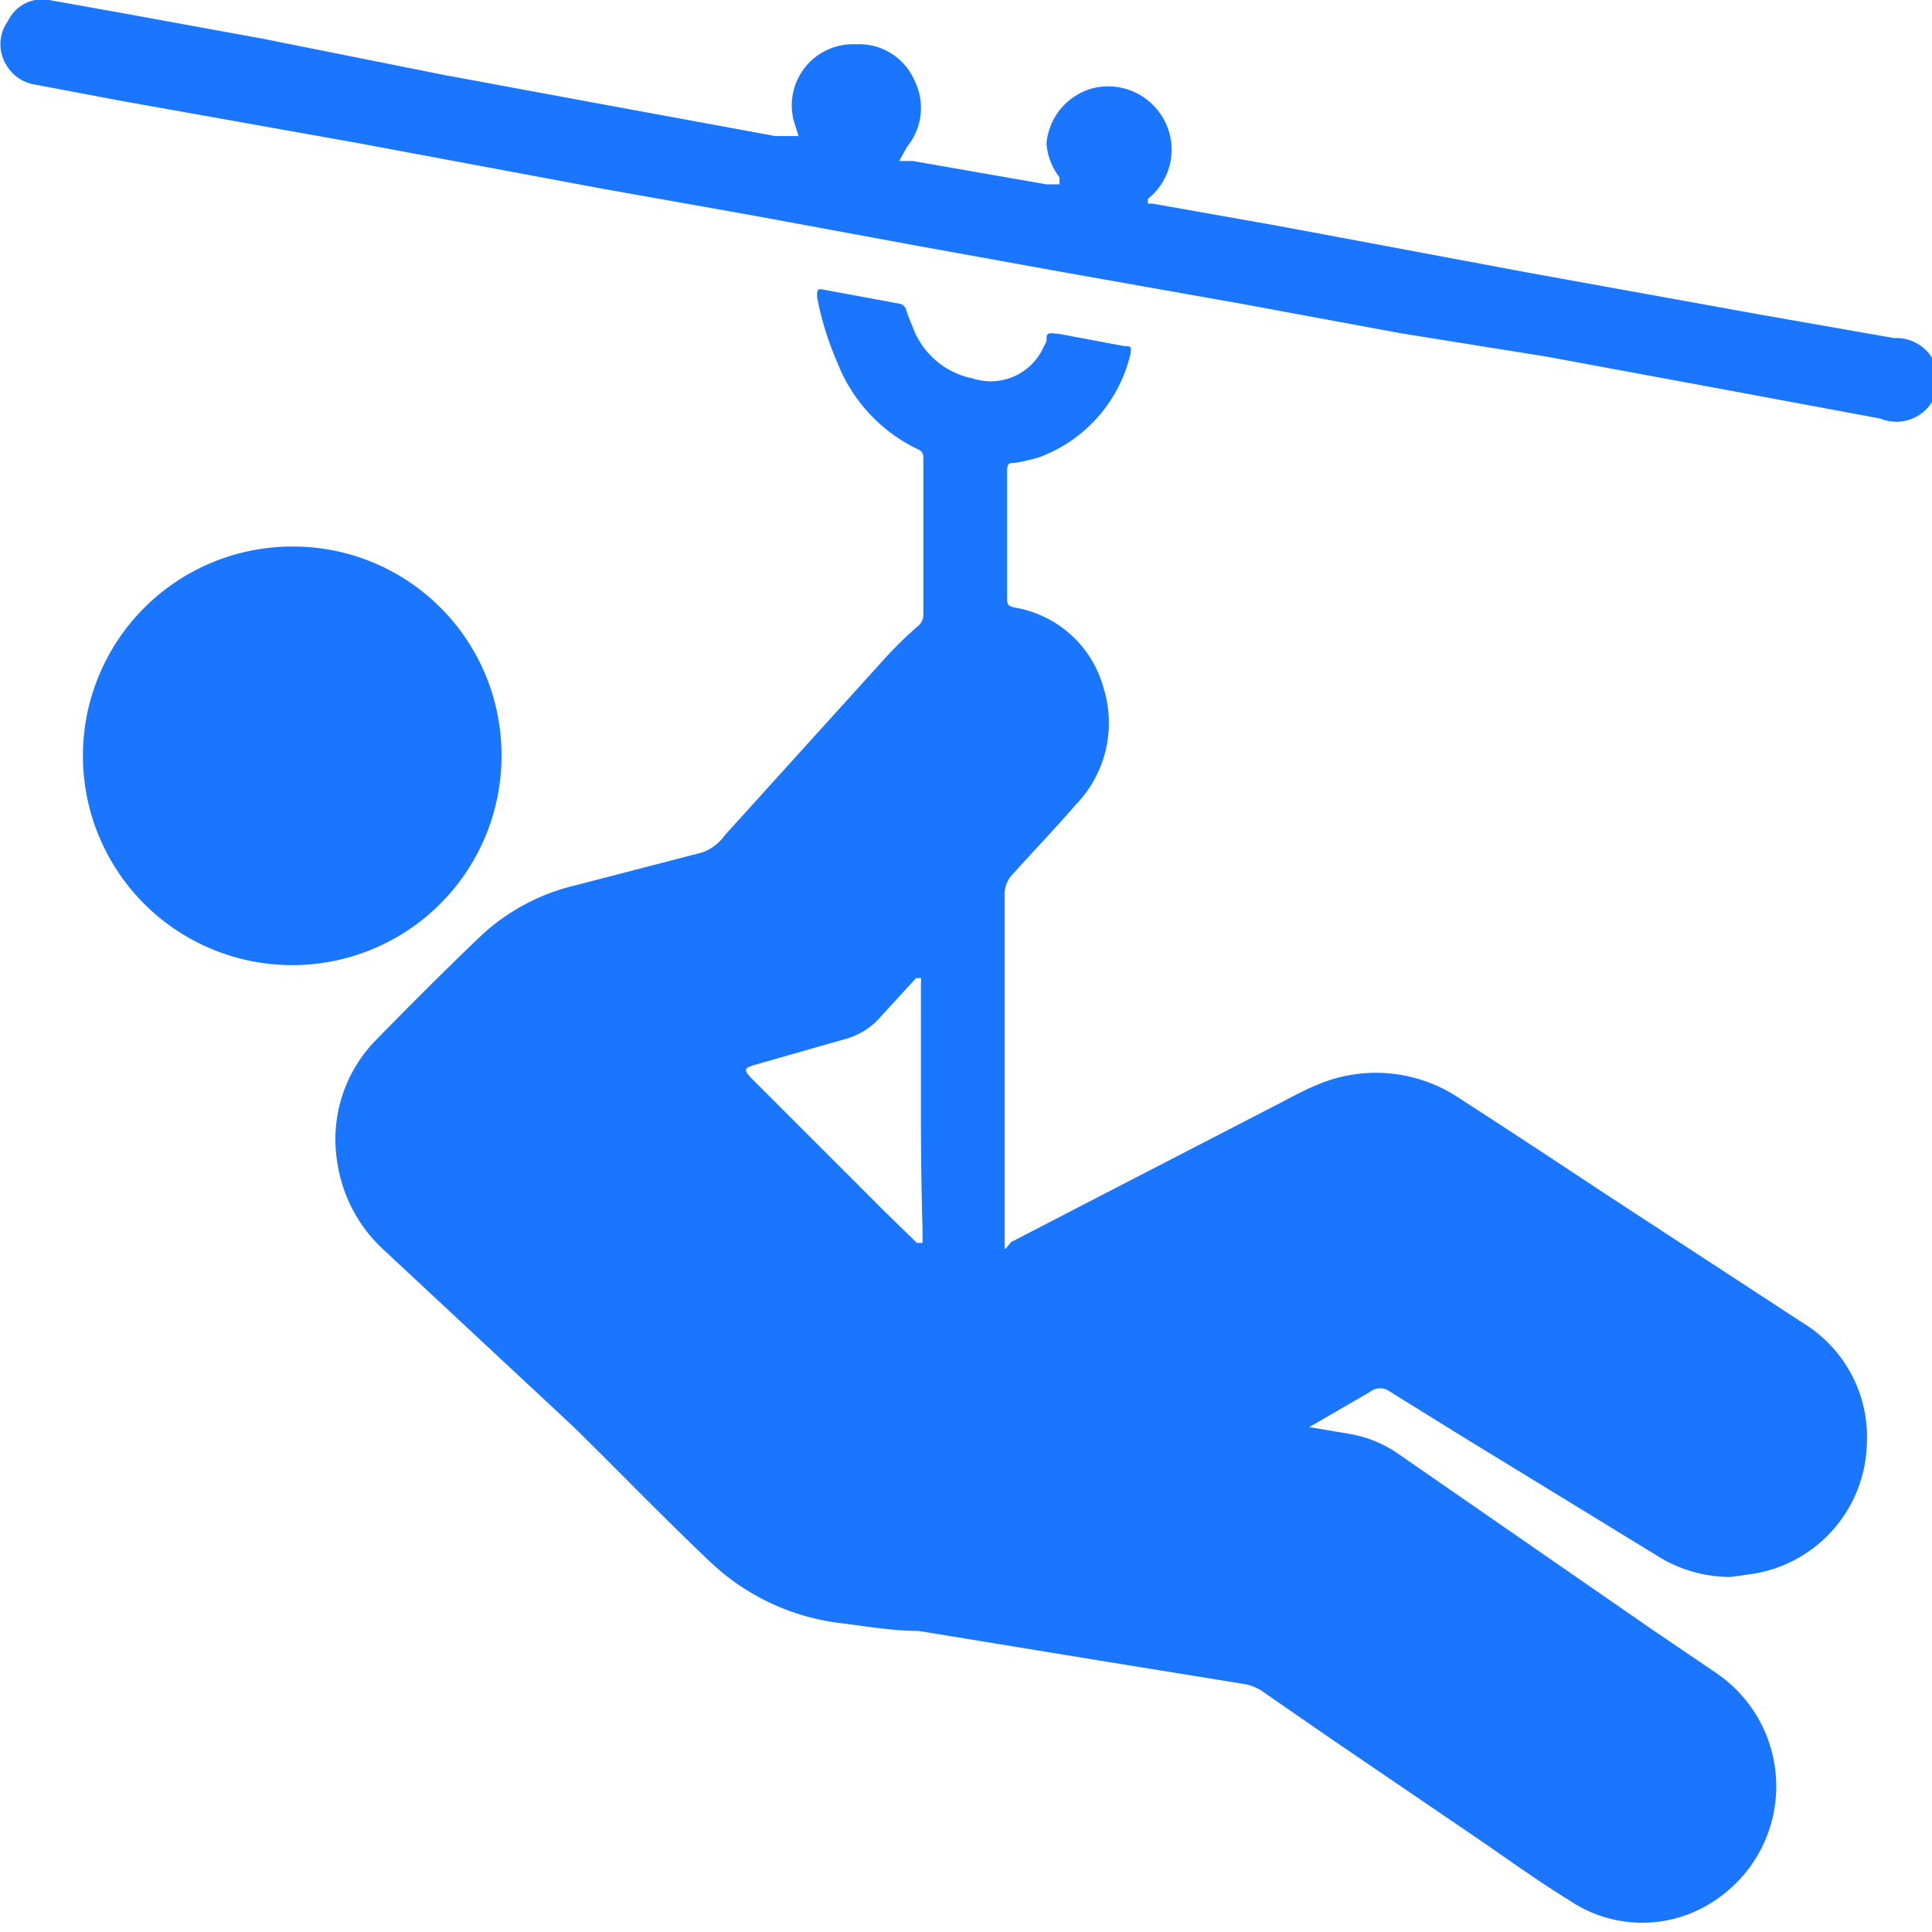
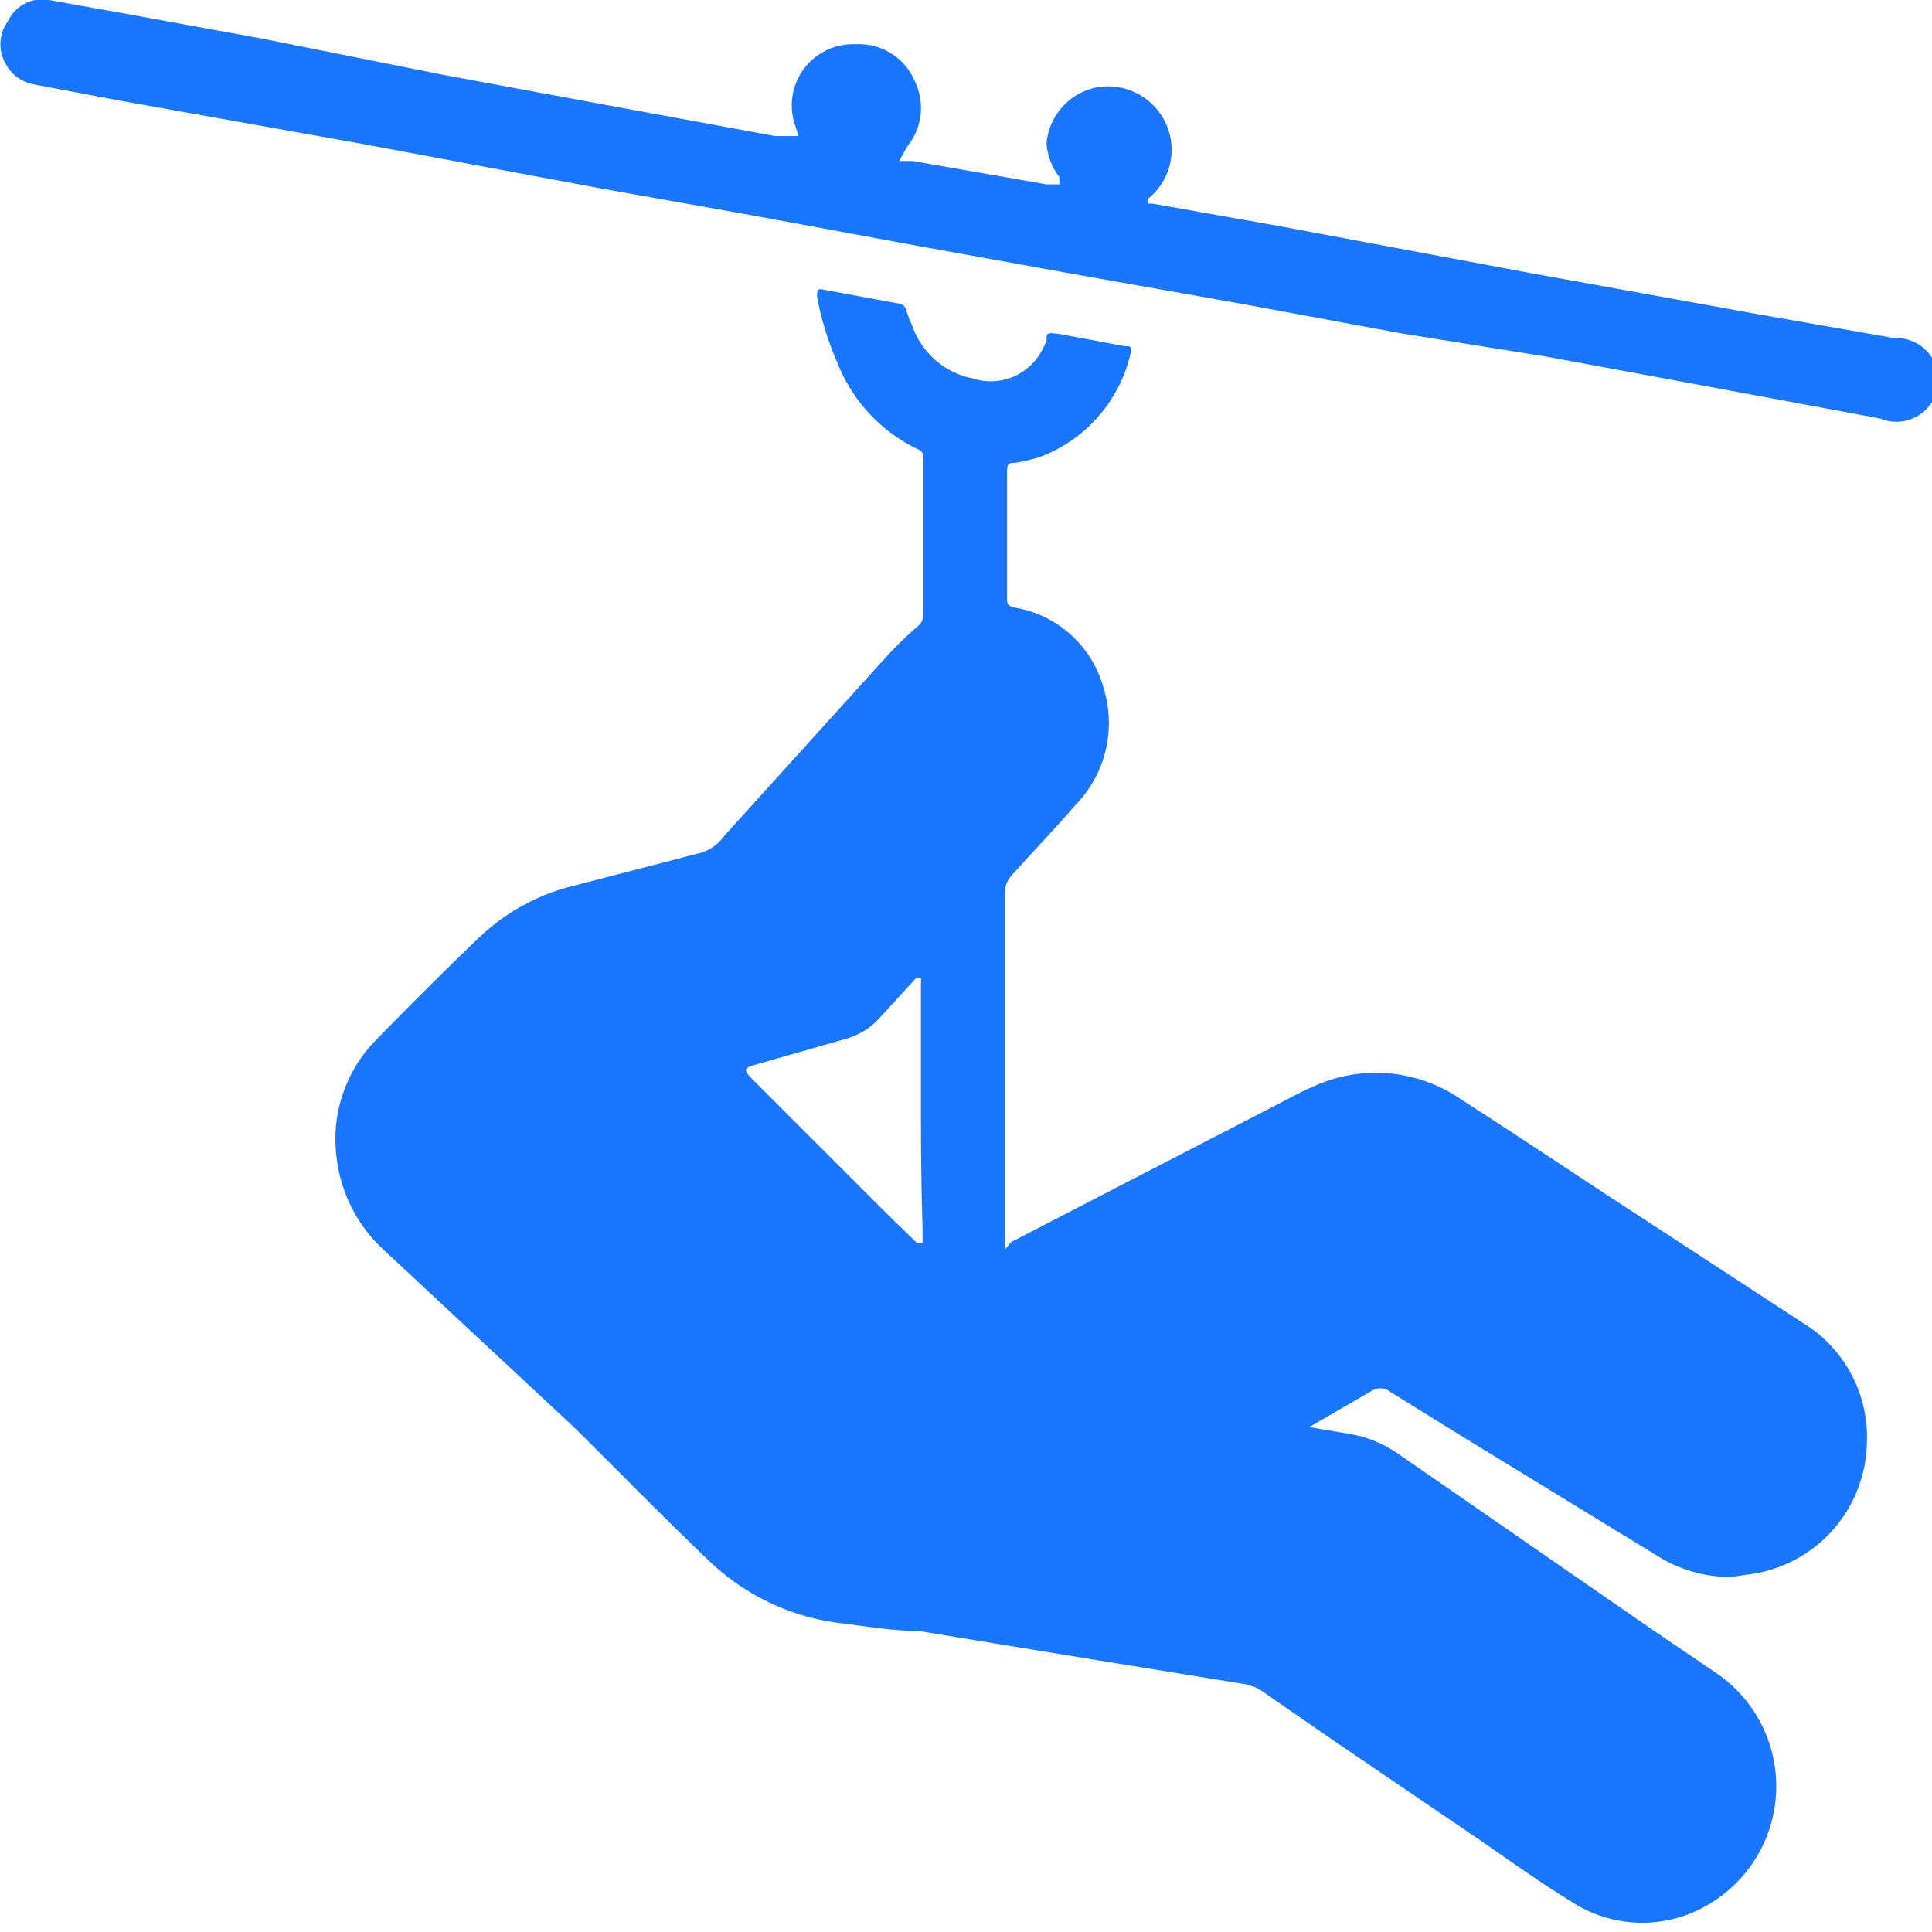
<svg xmlns="http://www.w3.org/2000/svg" id="Слой_1" data-name="Слой 1" width="24" height="24" viewBox="0 0 24 24">
  <defs>
    <style>.cls-1{fill:#1a76ff;}</style>
  </defs>
  <title>2476</title>
  <path class="cls-1" d="M21.5,19.59a1.71,1.71,0,0,1-.94-.28l-2.37-1.45-.92-.57a.2.2,0,0,0-.25,0l-.76.44-.05,0,.07,0,.47.08a1.5,1.5,0,0,1,.62.25l3.15,2.18.78.53a1.7,1.7,0,0,1,0,2.84,1.61,1.61,0,0,1-1.8,0c-.44-.27-.86-.58-1.29-.87l-1.69-1.15-.81-.56a.59.59,0,0,0-.25-.11l-1.79-.29-2.26-.37c-.3,0-.61-.05-.91-.09a2.85,2.85,0,0,1-1.68-.77c-.58-.55-1.13-1.12-1.7-1.68L4.76,15.52a1.84,1.84,0,0,1-.57-1.08,1.76,1.76,0,0,1,.49-1.53c.43-.44.86-.87,1.3-1.29A2.59,2.59,0,0,1,7.14,11l1.58-.41A.57.57,0,0,0,9,10.38L11,8.17a4.9,4.9,0,0,1,.4-.39.18.18,0,0,0,.07-.15c0-.64,0-1.28,0-1.92,0-.06,0-.1-.07-.13a2,2,0,0,1-1-1.08,3.76,3.76,0,0,1-.25-.81c0-.09,0-.11.09-.09l.92.17a.11.11,0,0,1,.1.09,1.48,1.48,0,0,0,.07.18,1,1,0,0,0,.75.66.72.72,0,0,0,.87-.36L13,4.24c0-.11,0-.11.17-.09l.8.15c.08,0,.09,0,.07.11a1.81,1.81,0,0,1-1.13,1.27,2.32,2.32,0,0,1-.3.07c-.07,0-.1,0-.1.11q0,.78,0,1.56c0,.08,0,.11.11.13a1.38,1.38,0,0,1,1.09,1A1.46,1.46,0,0,1,13.36,10c-.25.29-.52.57-.78.86a.35.35,0,0,0-.1.26q0,2,0,3.93c0,.13,0,.25,0,.38s0,.09.08,0l.83-.43,2.4-1.24c.18-.09.35-.19.54-.27a1.86,1.86,0,0,1,1.81.16c.59.38,1.18.77,1.77,1.16l2.48,1.62a1.66,1.66,0,0,1,.8,1.52,1.68,1.68,0,0,1-1.48,1.61ZM11.44,13.84h0s0-.07,0-.1q0-.76,0-1.52a.36.36,0,0,0,0-.07l-.06,0-.44.48a.88.88,0,0,1-.45.28l-1.05.3c-.22.06-.22.07-.06.23l1.6,1.6.41.4.07,0s0-.05,0-.08,0-.07,0-.1Q11.44,14.6,11.44,13.84Z" />
  <path class="cls-1" d="M10.63.55a.75.75,0,0,1,.73.45.76.76,0,0,1-.09.82L11.17,2l.17,0L13,2.29h.16a.53.53,0,0,0,0-.09A.77.77,0,0,1,13,1.78a.78.78,0,0,1,.6-.69.79.79,0,0,1,.85.38.78.78,0,0,1-.19,1,.25.25,0,0,0,0,.06l.06,0,1.58.28L19,3.39l2.82.51,1.71.3a.52.52,0,1,1-.17,1l-1.88-.35-2.27-.42L17.4,4.14l-2-.37L13.2,3.38l-1.77-.32L9.37,2.68,7.46,2.34l-3-.56L1.49,1.25.43,1.05A.5.5,0,0,1,.08.81.49.49,0,0,1,.1.26.47.47,0,0,1,.61,0l.95.17,1.7.31L5.51.93l2,.37,2.12.39.08,0,.21,0-.06-.19A.76.76,0,0,1,10.63.55Z" />
-   <path class="cls-1" d="M6.23,9.39a2.6,2.6,0,1,1-2.66-2.6A2.59,2.59,0,0,1,6.23,9.39Z" />
</svg>